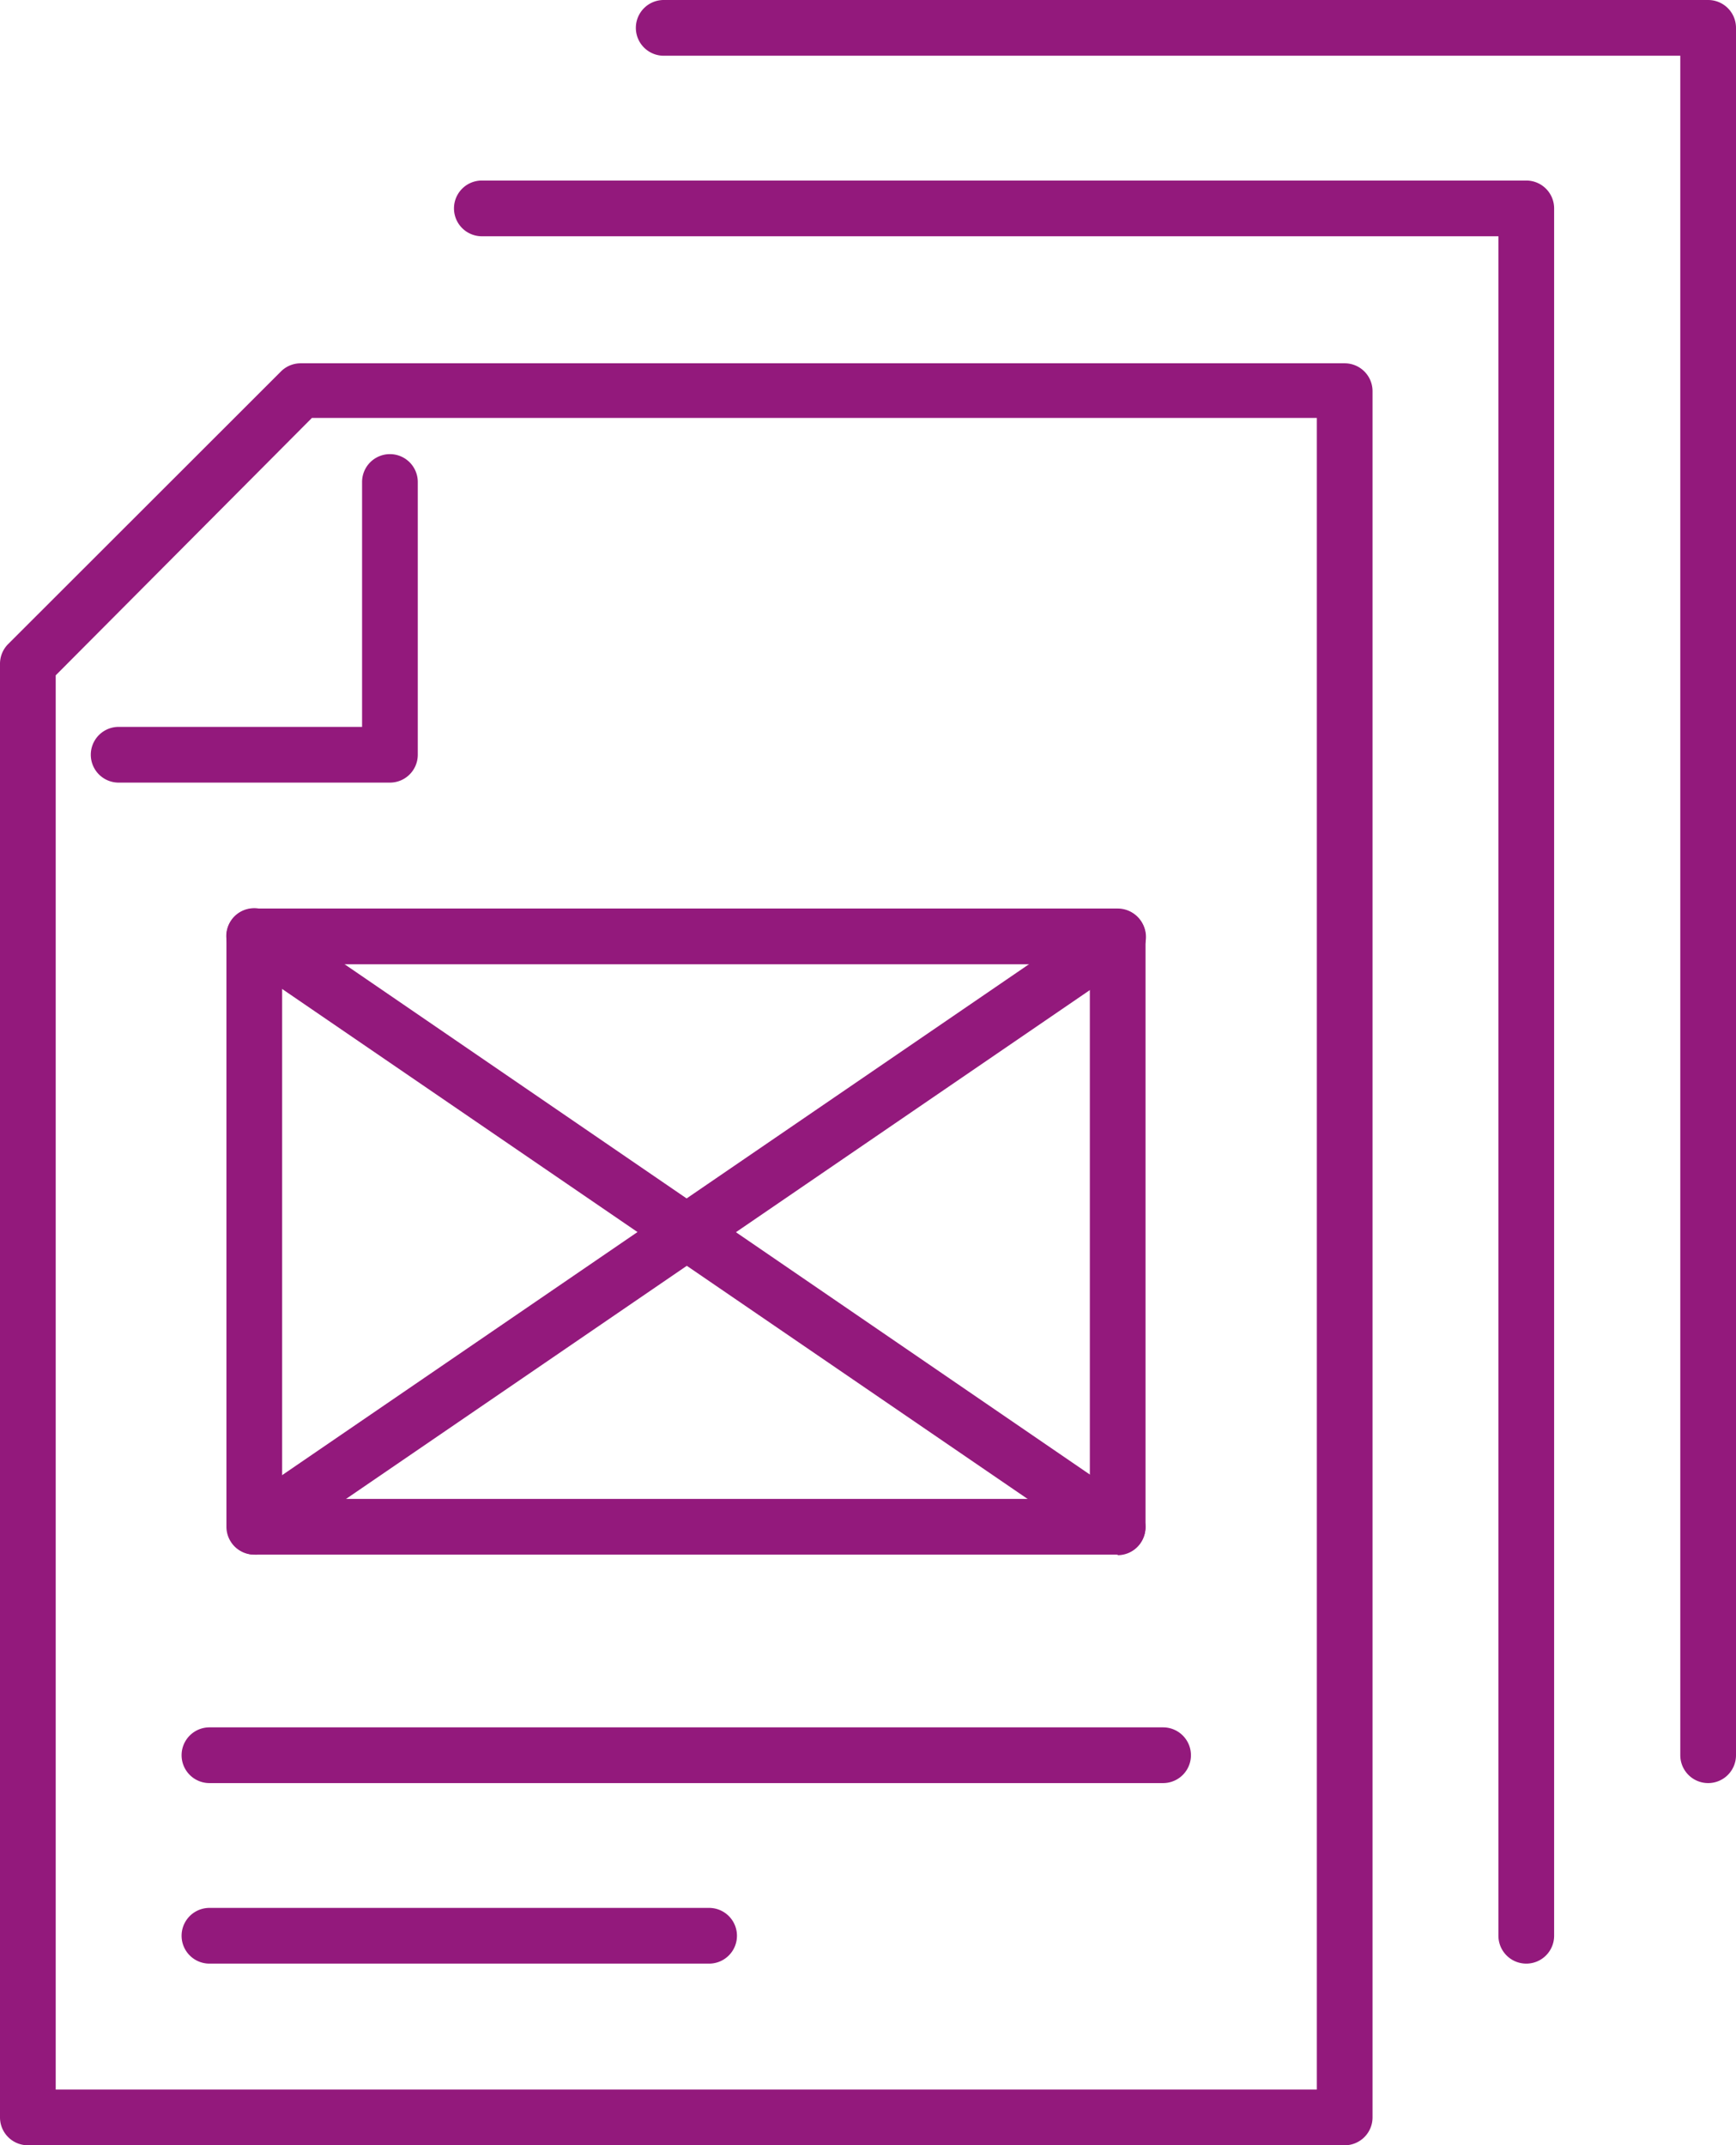
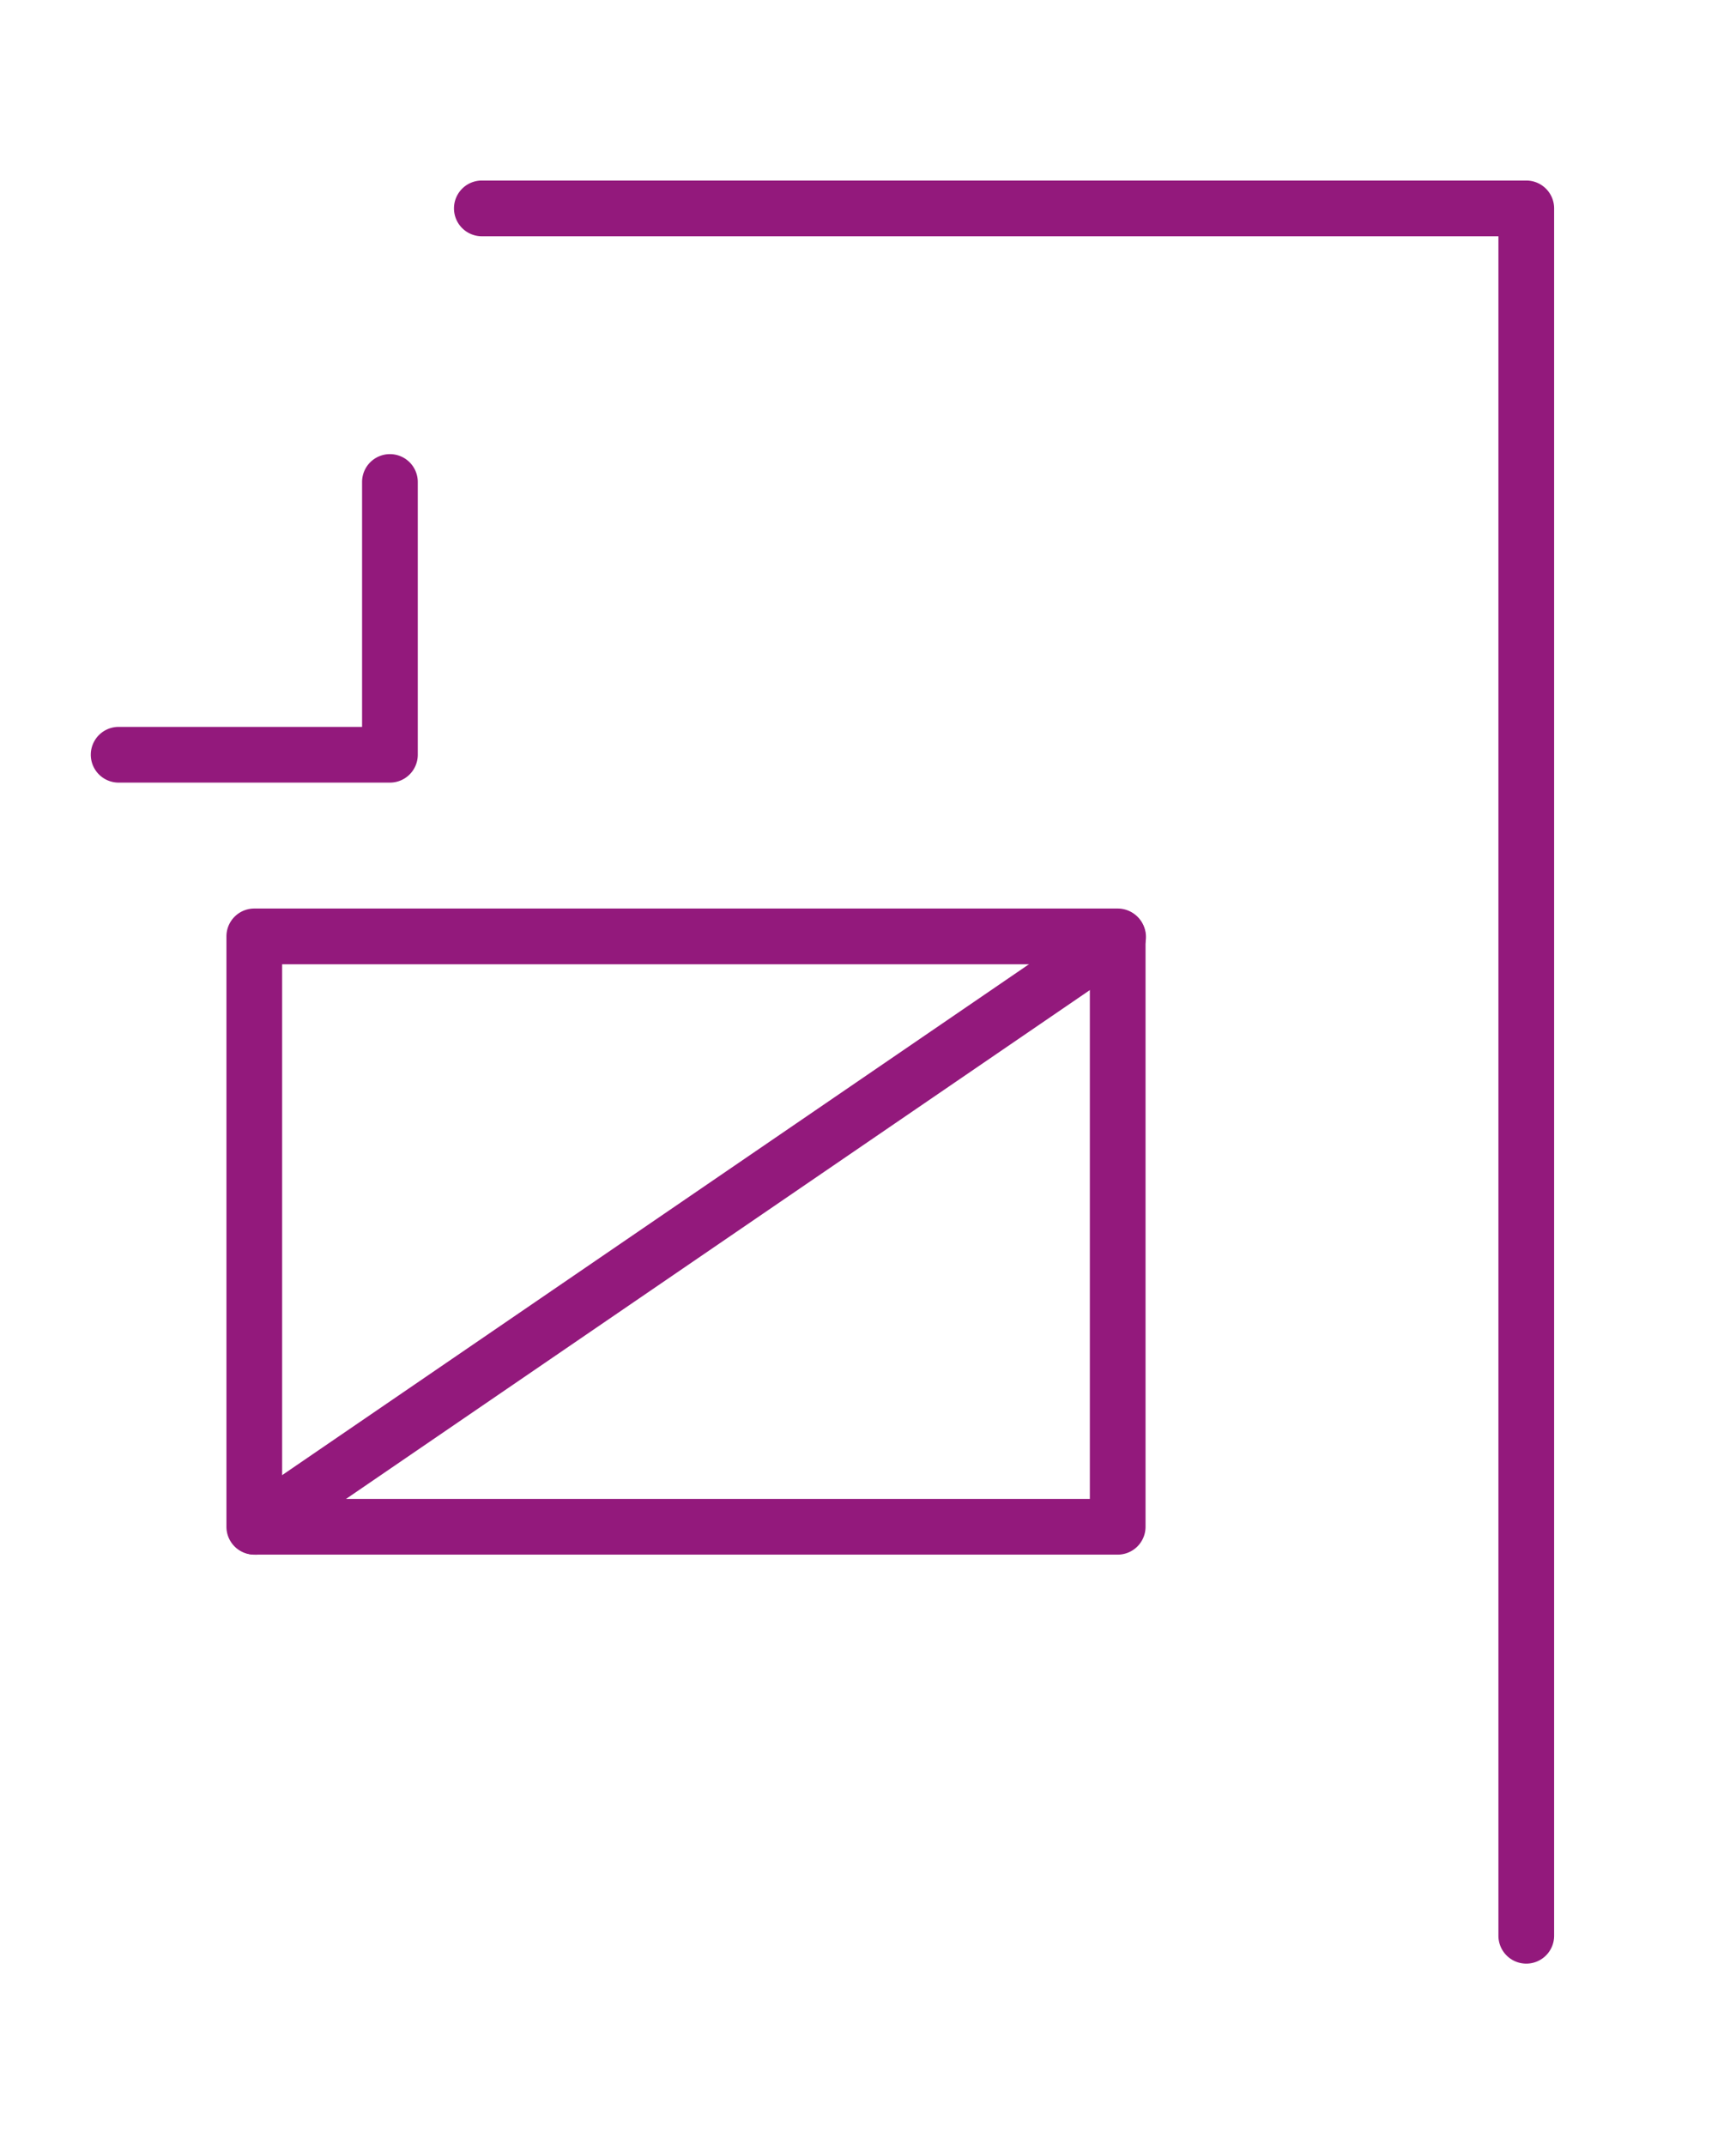
<svg xmlns="http://www.w3.org/2000/svg" viewBox="0 0 62.33 77">
  <defs>
    <style>.cls-1{fill:#93197c;}</style>
  </defs>
  <title>skjema maler</title>
  <g id="Layer_2" data-name="Layer 2">
    <g id="Layer_1-2" data-name="Layer 1">
-       <path class="cls-1" d="M48.28,77H1a1,1,0,0,1-1-1V23.83a1,1,0,0,1,.29-.71l9.79-9.78a1,1,0,0,1,.7-.3h37.5a1,1,0,0,1,1,1V76A1,1,0,0,1,48.28,77ZM2,75H47.28V15H11.2L2,24.24Z" />
      <path class="cls-1" d="M54.8,70.48a1,1,0,0,1-1-1v-61H17.3a1,1,0,0,1,0-2H54.8a1,1,0,0,1,1,1v62A1,1,0,0,1,54.8,70.48Z" />
-       <path class="cls-1" d="M61.33,64a1,1,0,0,1-1-1V2H23.83a1,1,0,0,1,0-2h37.5a1,1,0,0,1,1,1V63A1,1,0,0,1,61.33,64Z" />
      <path class="cls-1" d="M14,28.09H4.26a1,1,0,0,1,0-2H13V17.3a1,1,0,0,1,2,0v9.79A1,1,0,0,1,14,28.09Z" />
      <path class="cls-1" d="M40.13,55.8h-31a1,1,0,0,1-1-1V33.61a1,1,0,0,1,1-1h31a1,1,0,0,1,1,1V54.8A1,1,0,0,1,40.13,55.8Zm-30-2h29V34.61h-29Z" />
-       <path class="cls-1" d="M40.13,55.8a1,1,0,0,1-.56-.17l-31-21.2a1,1,0,1,1,1.13-1.65L40.7,54a1,1,0,0,1-.57,1.82Z" />
      <path class="cls-1" d="M9.15,55.8a1,1,0,0,1-.82-.43A1,1,0,0,1,8.59,54l31-21.2a1,1,0,0,1,1.13,1.65l-31,21.2A1,1,0,0,1,9.15,55.8Z" />
-       <path class="cls-1" d="M41.76,64H7.52a1,1,0,0,1,0-2H41.76a1,1,0,0,1,0,2Z" />
-       <path class="cls-1" d="M25.46,70.48H7.52a1,1,0,1,1,0-2H25.46a1,1,0,0,1,0,2Z" />
    </g>
  </g>
</svg>